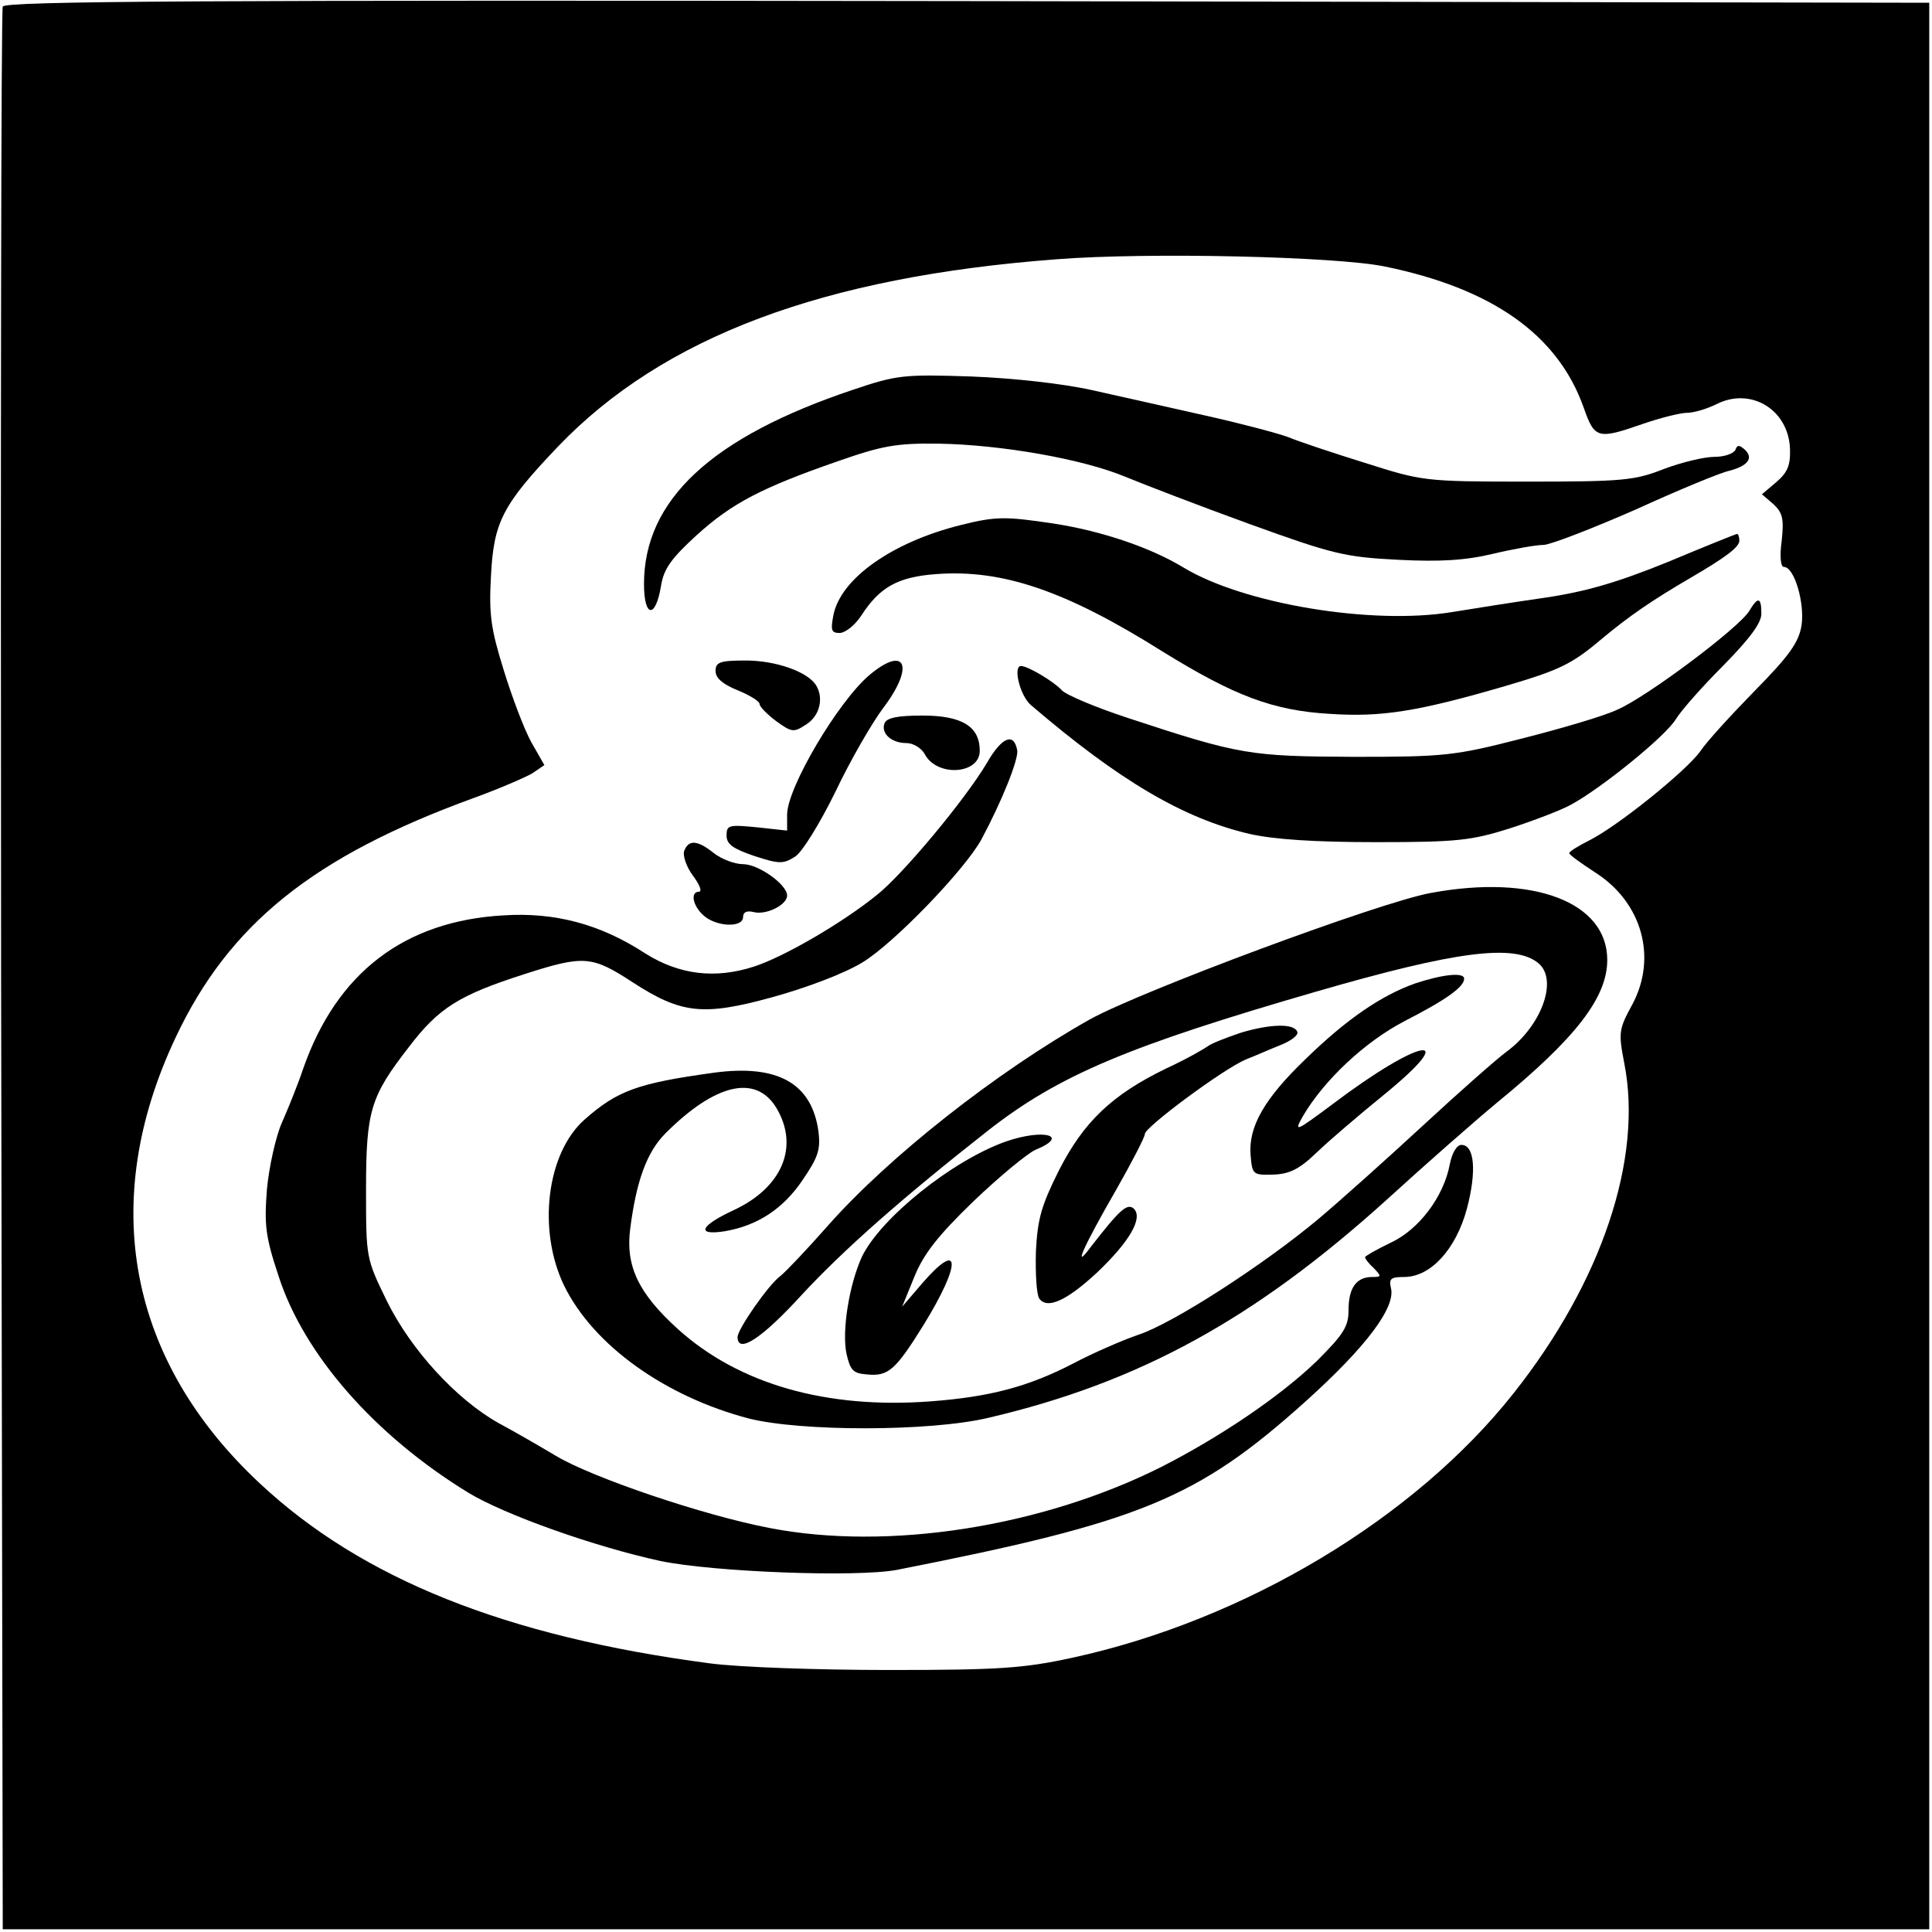
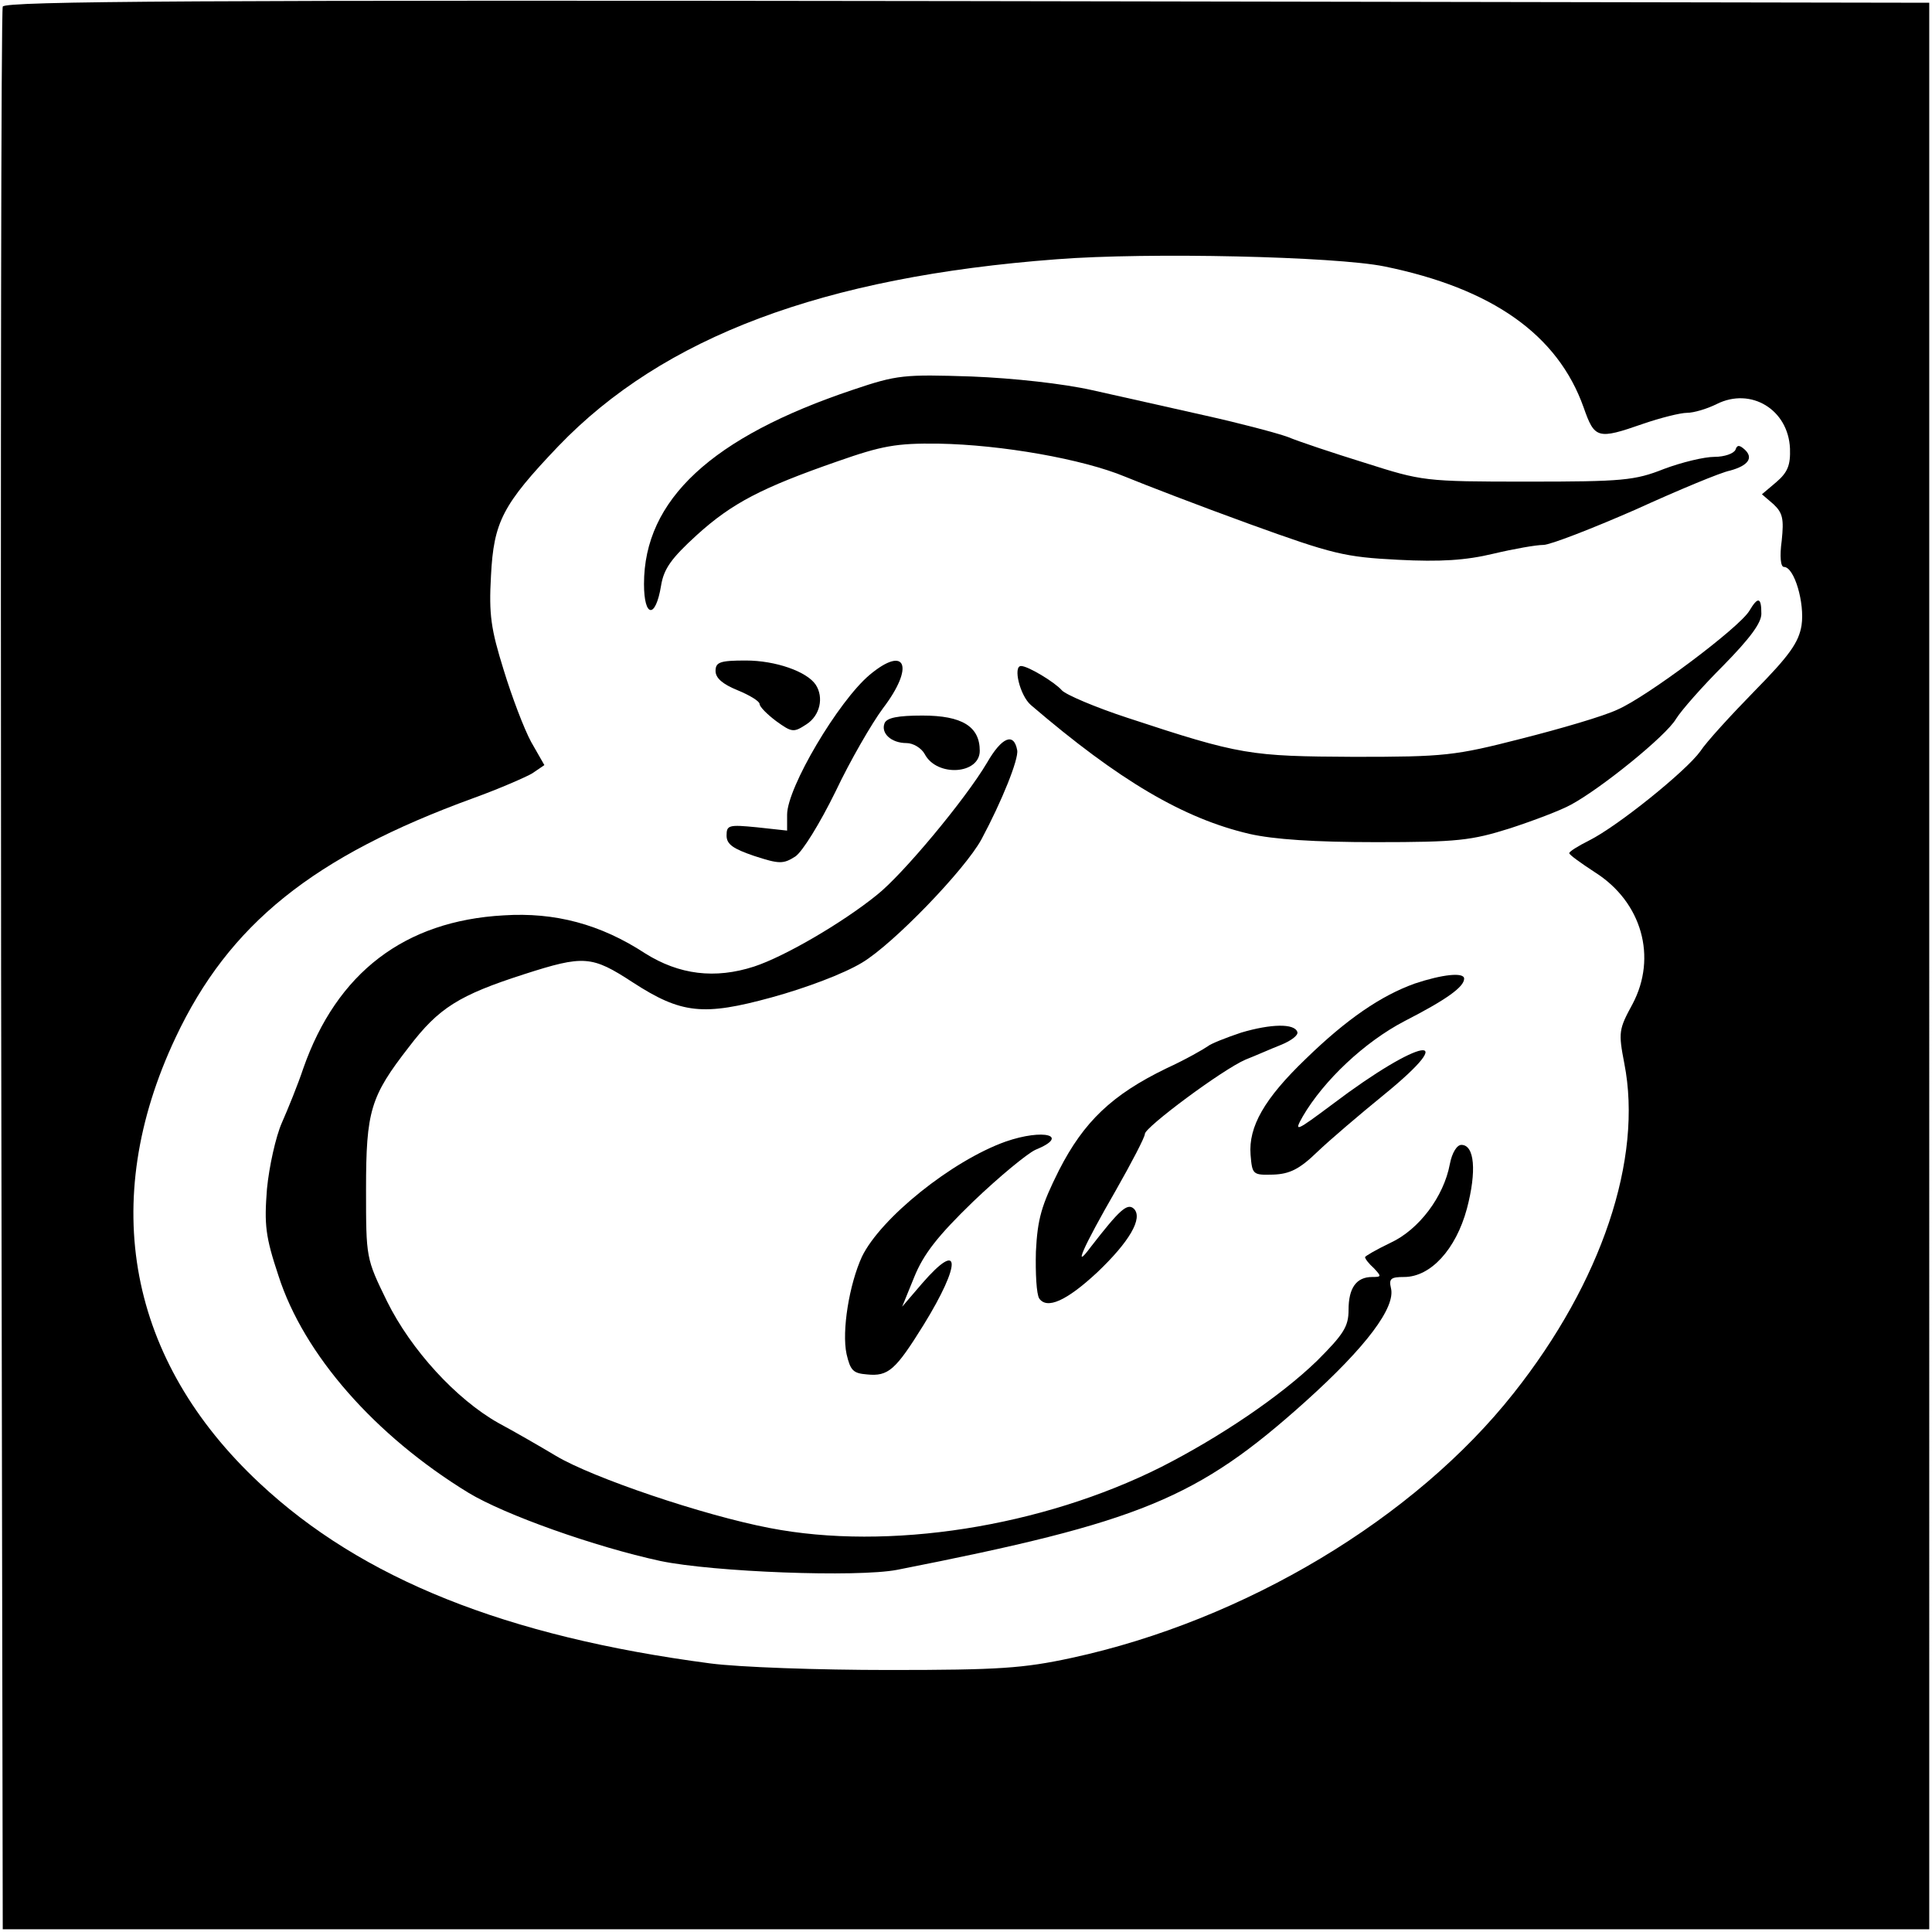
<svg xmlns="http://www.w3.org/2000/svg" width="350px" height="350px" viewBox="0 0 351 351">
  <path d="M.5 1.2C.2 1.9.1 80.8.2 176.5l.3 174h350V.5L175.7.2C36.4 0 .8.2.5 1.2zm251 47.2c19.6 4 31.5 12.4 36.2 25.6 2 5.7 2.5 5.9 10.8 3 3.2-1.1 6.8-2 8-2 1.2 0 3.6-.7 5.4-1.6 6.2-3.1 13 1 13.3 8.1.1 3-.4 4.3-2.5 6.1l-2.6 2.2 2.1 1.8c1.7 1.6 1.9 2.7 1.5 6.6-.4 2.9-.2 4.8.4 4.8 1.9 0 3.8 6.6 3.2 10.6-.5 3.1-2.2 5.5-8.5 11.9-4.3 4.4-8.8 9.3-9.9 11-2.6 3.6-15 13.6-20.2 16.2-2 1-3.6 2-3.6 2.3 0 .3 2.1 1.8 4.7 3.5 8.5 5.4 11.3 15.4 6.8 23.9-2.5 4.6-2.6 5.1-1.5 10.8 3.4 17.3-4.1 39.7-20.1 59.9-18 22.8-48.9 41.3-80.3 48.1-8.8 1.9-13.2 2.2-33.2 2.2-12.8 0-27.2-.5-32.5-1.2-37.2-4.9-63.3-15.4-81.8-32.7-23.9-22.3-29.4-51.1-15.3-81 9.7-20.6 25-32.9 54.1-43.5 4.7-1.7 9.5-3.8 10.7-4.5l2.2-1.5-2.4-4.2c-1.3-2.4-3.5-8.2-5-13.1-2.3-7.4-2.7-10-2.3-17.1.5-9.8 2.1-12.9 12.2-23.5 19.1-19.9 48.1-30.8 90.6-34 16.7-1.3 50.6-.5 59.5 1.3z" />
  <path d="M155 70.8c-25.7 8.6-38 20-38 35.3 0 6.1 2.1 6.4 3.1.3.5-3.1 1.9-5 6.5-9.2 6.4-5.8 11.8-8.6 25.6-13.4 8-2.8 10.6-3.3 18.3-3.2 11.5.2 26.2 2.8 33.9 6 3.4 1.4 13.5 5.3 22.6 8.6 15.2 5.5 17.3 6 27 6.5 7.7.4 12.3.1 17.3-1.1 3.8-.9 7.8-1.6 9.1-1.6 1.2 0 8.7-2.9 16.7-6.4 7.9-3.6 15.6-6.8 17.2-7.1 3.3-.9 4.3-2.3 2.7-3.8-1-.9-1.4-.9-1.7 0-.3.7-2 1.3-3.8 1.3-1.9 0-6 1-9.2 2.2-5.3 2.1-7.5 2.3-24.8 2.3-18.8 0-19.1-.1-29.5-3.4-5.8-1.8-12.1-3.9-14-4.7-1.9-.7-8.7-2.5-15-3.9-6.3-1.4-15.5-3.5-20.5-4.6-5.3-1.2-14.4-2.2-22-2.5-12.3-.4-13.5-.3-21.5 2.4z" />
-   <path d="M174.5 95.4c-12.4 3.1-21.8 9.7-23.1 16.4-.5 2.7-.4 3.2 1.2 3.2 1.1-.1 2.8-1.5 3.9-3.2 3.3-5.1 6.6-7 13.6-7.5 12-.9 23.5 3 41 14 13.1 8.1 20.1 10.8 30.6 11.4 9.3.6 15.8-.4 31.9-5.1 9.5-2.8 11.9-3.9 17-8.2 5.5-4.6 9.5-7.3 16.5-11.4 6.5-3.8 8.9-5.6 8.9-6.8 0-.6-.2-1.2-.4-1.2s-5.9 2.3-12.6 5.1c-9.1 3.7-14.9 5.4-22.4 6.5-5.6.8-13.1 2-16.8 2.6-14.6 2.4-37.9-1.5-48.8-8.1-6.1-3.7-15.1-6.7-23.7-8-8.7-1.3-10.4-1.3-16.8.3z" />
  <path d="M317.8 111c-1.9 3.1-18.6 15.6-23.9 17.9-2.5 1.2-10.4 3.5-17.5 5.3-12.1 3.1-13.9 3.3-30.4 3.3-18.9-.1-20.6-.3-41.2-7.1-5.8-1.9-11.2-4.2-11.9-5-1.2-1.4-6.1-4.4-7.4-4.4-1.5 0-.2 5.4 1.8 7.1 16 13.7 27.7 20.6 39.7 23.4 4.4 1 11.8 1.5 23 1.5 14.8 0 17.3-.3 24.3-2.5 4.3-1.4 9.3-3.3 11.1-4.3 5.4-2.9 17.3-12.5 19.1-15.6 1-1.6 4.8-5.9 8.6-9.7 4.8-4.9 6.9-7.7 6.9-9.4 0-3-.6-3.2-2.2-.5zM130 121.9c0 1.3 1.3 2.4 4 3.5 2.2.9 4 2 4 2.5s1.4 1.9 3 3.1c2.9 2.1 3.2 2.1 5.5.6 2.5-1.6 3.2-4.9 1.7-7.2-1.6-2.4-7.3-4.4-12.7-4.4-4.7 0-5.5.3-5.5 1.9zm28 .7c-5.7 4.8-15 20.5-15 25.4v2.9l-5.5-.6c-5.1-.5-5.5-.4-5.5 1.5 0 1.6 1.2 2.4 5 3.7 4.6 1.5 5.3 1.5 7.5.1 1.3-.9 4.4-5.9 7.3-11.8 2.7-5.7 6.6-12.4 8.6-15.1 5.8-7.6 4.2-11.6-2.4-6.1zm2.7 8.8c-.7 1.8 1.2 3.6 4 3.6 1.2 0 2.7.9 3.3 2 2.2 4.2 10 3.7 10-.6 0-4.4-3.2-6.4-10.4-6.4-4.5 0-6.5.4-6.9 1.4z" />
  <path d="M179.3 138.6c-3.9 6.6-15.3 20.3-20 24-6.3 5.1-16.8 11.2-22.3 13-7.1 2.3-13.6 1.5-19.8-2.4-8.1-5.3-16.4-7.5-25.7-6.9-18 1-30.3 10.4-36.4 27.8-1 3-2.8 7.4-3.9 9.9s-2.3 7.9-2.7 12c-.5 6.5-.3 8.6 2.1 15.8 4.6 14.3 17.5 29 34.5 39.4 6.6 4 22.9 9.8 34.9 12.4 9.6 2 35.7 3 43 1.6 44.2-8.7 54.5-12.9 74.2-30.6 11-9.9 16.4-17.1 15.5-20.6-.4-1.7 0-2 2.4-2 4.8 0 9.4-5 11.4-12.4 1.8-6.8 1.4-11.6-1-11.6-.8 0-1.7 1.4-2.1 3.5-1.1 5.9-5.6 11.9-10.8 14.3-2.5 1.2-4.6 2.4-4.6 2.6 0 .3.7 1.2 1.6 2 1.4 1.5 1.4 1.6-.3 1.6-2.9 0-4.3 2-4.3 6 0 3-.9 4.4-5.7 9.2-6.7 6.5-17.7 13.9-28.3 19.3-21.7 10.9-49.6 15.3-71.2 11.1-12-2.3-32.1-9.1-38.8-13.1-3-1.8-7.7-4.5-10.5-6-7.6-4.3-15.8-13.2-20.2-22.1-3.8-7.8-3.8-7.8-3.8-20.3 0-14.3.8-16.9 7.8-25.9 5.4-7.1 9.1-9.4 20.9-13.2 10.9-3.5 12.3-3.4 19.8 1.5 8.8 5.7 12.8 6.1 25.2 2.7 6.2-1.7 13.1-4.3 16.4-6.3 5.7-3.4 18.7-16.9 21.7-22.4 3.7-6.9 6.8-14.6 6.5-16.2-.6-3.3-2.8-2.4-5.5 2.3z" />
-   <path d="M124.3 154.6c-.3.8.4 2.9 1.6 4.5 1.2 1.6 1.7 2.9 1.1 2.9-1.6 0-1.2 2.5.8 4.3 2.3 2.1 7.2 2.3 7.2.3 0-.9.7-1.2 1.9-.9 2.3.6 6.1-1.3 6.1-3 0-2-5.2-5.7-8-5.7-1.5 0-3.9-.9-5.3-2-3-2.4-4.6-2.5-5.4-.4zm135.8 7.6c-9.2 1.6-52.9 17.9-62.1 23-16.9 9.5-36.6 25-47.7 37.6-3.7 4.2-7.6 8.3-8.5 9-2.2 1.6-7.8 9.7-7.8 11.1 0 3.2 4.5.2 11.7-7.7 7.7-8.3 18.4-17.7 33.8-29.8 12.9-10.1 25.6-15.4 59.8-25.3 25.2-7.3 35.9-8.7 40.2-5.1 3.6 3 .6 11.3-5.7 16-1.8 1.3-8.7 7.4-15.3 13.5-6.6 6.1-15.1 13.7-18.9 16.9-9.9 8.3-26.6 19.1-32.8 21.1-2.9 1-8.2 3.3-11.8 5.2-8.3 4.3-15.3 6.1-26 6.9-18.8 1.4-34.7-3.1-45.8-13.1-7.2-6.5-9.6-11.5-8.7-18.3 1.1-8.6 3-13.9 6.4-17.3 9.1-9.1 16.4-10.7 20.1-4.7 4.3 7.1 1.1 14.6-7.8 18.7-6 2.8-6.8 4.6-1.6 3.8 6-1 10.7-4.1 14.2-9.3 2.8-4.1 3.3-5.5 2.9-8.8-1.2-8.8-7.4-12.3-19.1-10.7-13.7 1.9-17.4 3.2-23.4 8.5-6.9 6.1-8.6 20.1-3.7 30.2 5.3 10.8 18.3 20.1 33.5 24.1 9.5 2.4 32.9 2.4 43.5-.1 27.4-6.4 48.4-17.9 72.5-39.7 6.9-6.3 15.9-14.2 20-17.6 14.3-11.7 20-19.1 20-25.9 0-10.5-13.4-15.6-31.9-12.2z" />
  <path d="M257 178.7c-6.1 2.2-12.3 6.4-19.8 13.7-7.5 7.2-10.4 12.3-10 17.4.3 3.6.4 3.7 4.1 3.6 3-.1 4.8-1 8-4.1 2.3-2.2 7.7-6.8 12-10.3 14.5-11.8 6.8-10.5-9.2 1.6-6.7 5-7.1 5.2-5.4 2.2 3.8-6.5 11.2-13.5 18.5-17.3 7.6-3.9 10.8-6.2 10.8-7.7 0-1.2-3.9-.8-9 .9zm-31.5 8.9c-2.7.9-5.5 2-6.1 2.5-.7.5-4 2.4-7.5 4-9.9 4.8-15 9.7-19.5 18.5-3.2 6.4-3.9 8.8-4.2 14.8-.1 3.9.1 7.7.6 8.5 1.4 2 4.9.5 10.5-4.7 5.9-5.6 8.4-9.9 6.7-11.6-1.2-1.1-2.6.2-7.8 6.9-3.4 4.6-1.5.2 4.5-10.2 2.9-5.1 5.3-9.7 5.3-10.3 0-1.2 14.1-11.7 18.3-13.5 1.8-.7 4.7-2 6.5-2.7 1.7-.7 3.1-1.7 2.9-2.3-.5-1.6-4.8-1.5-10.2.1zm-42.8 19.8c-9.8 3.5-22.7 13.9-26.1 20.9-2.3 5-3.7 13.5-2.8 17.7.7 3 1.2 3.5 3.7 3.7 3.9.4 5.2-.8 10.3-9 6.9-11.2 6.8-15.7-.3-7.5l-3.6 4.2 2.2-5.4c1.7-4.2 4.3-7.5 10.7-13.7 4.7-4.5 9.8-8.7 11.3-9.4 6.4-2.6 1.5-3.9-5.4-1.5z" />
</svg>